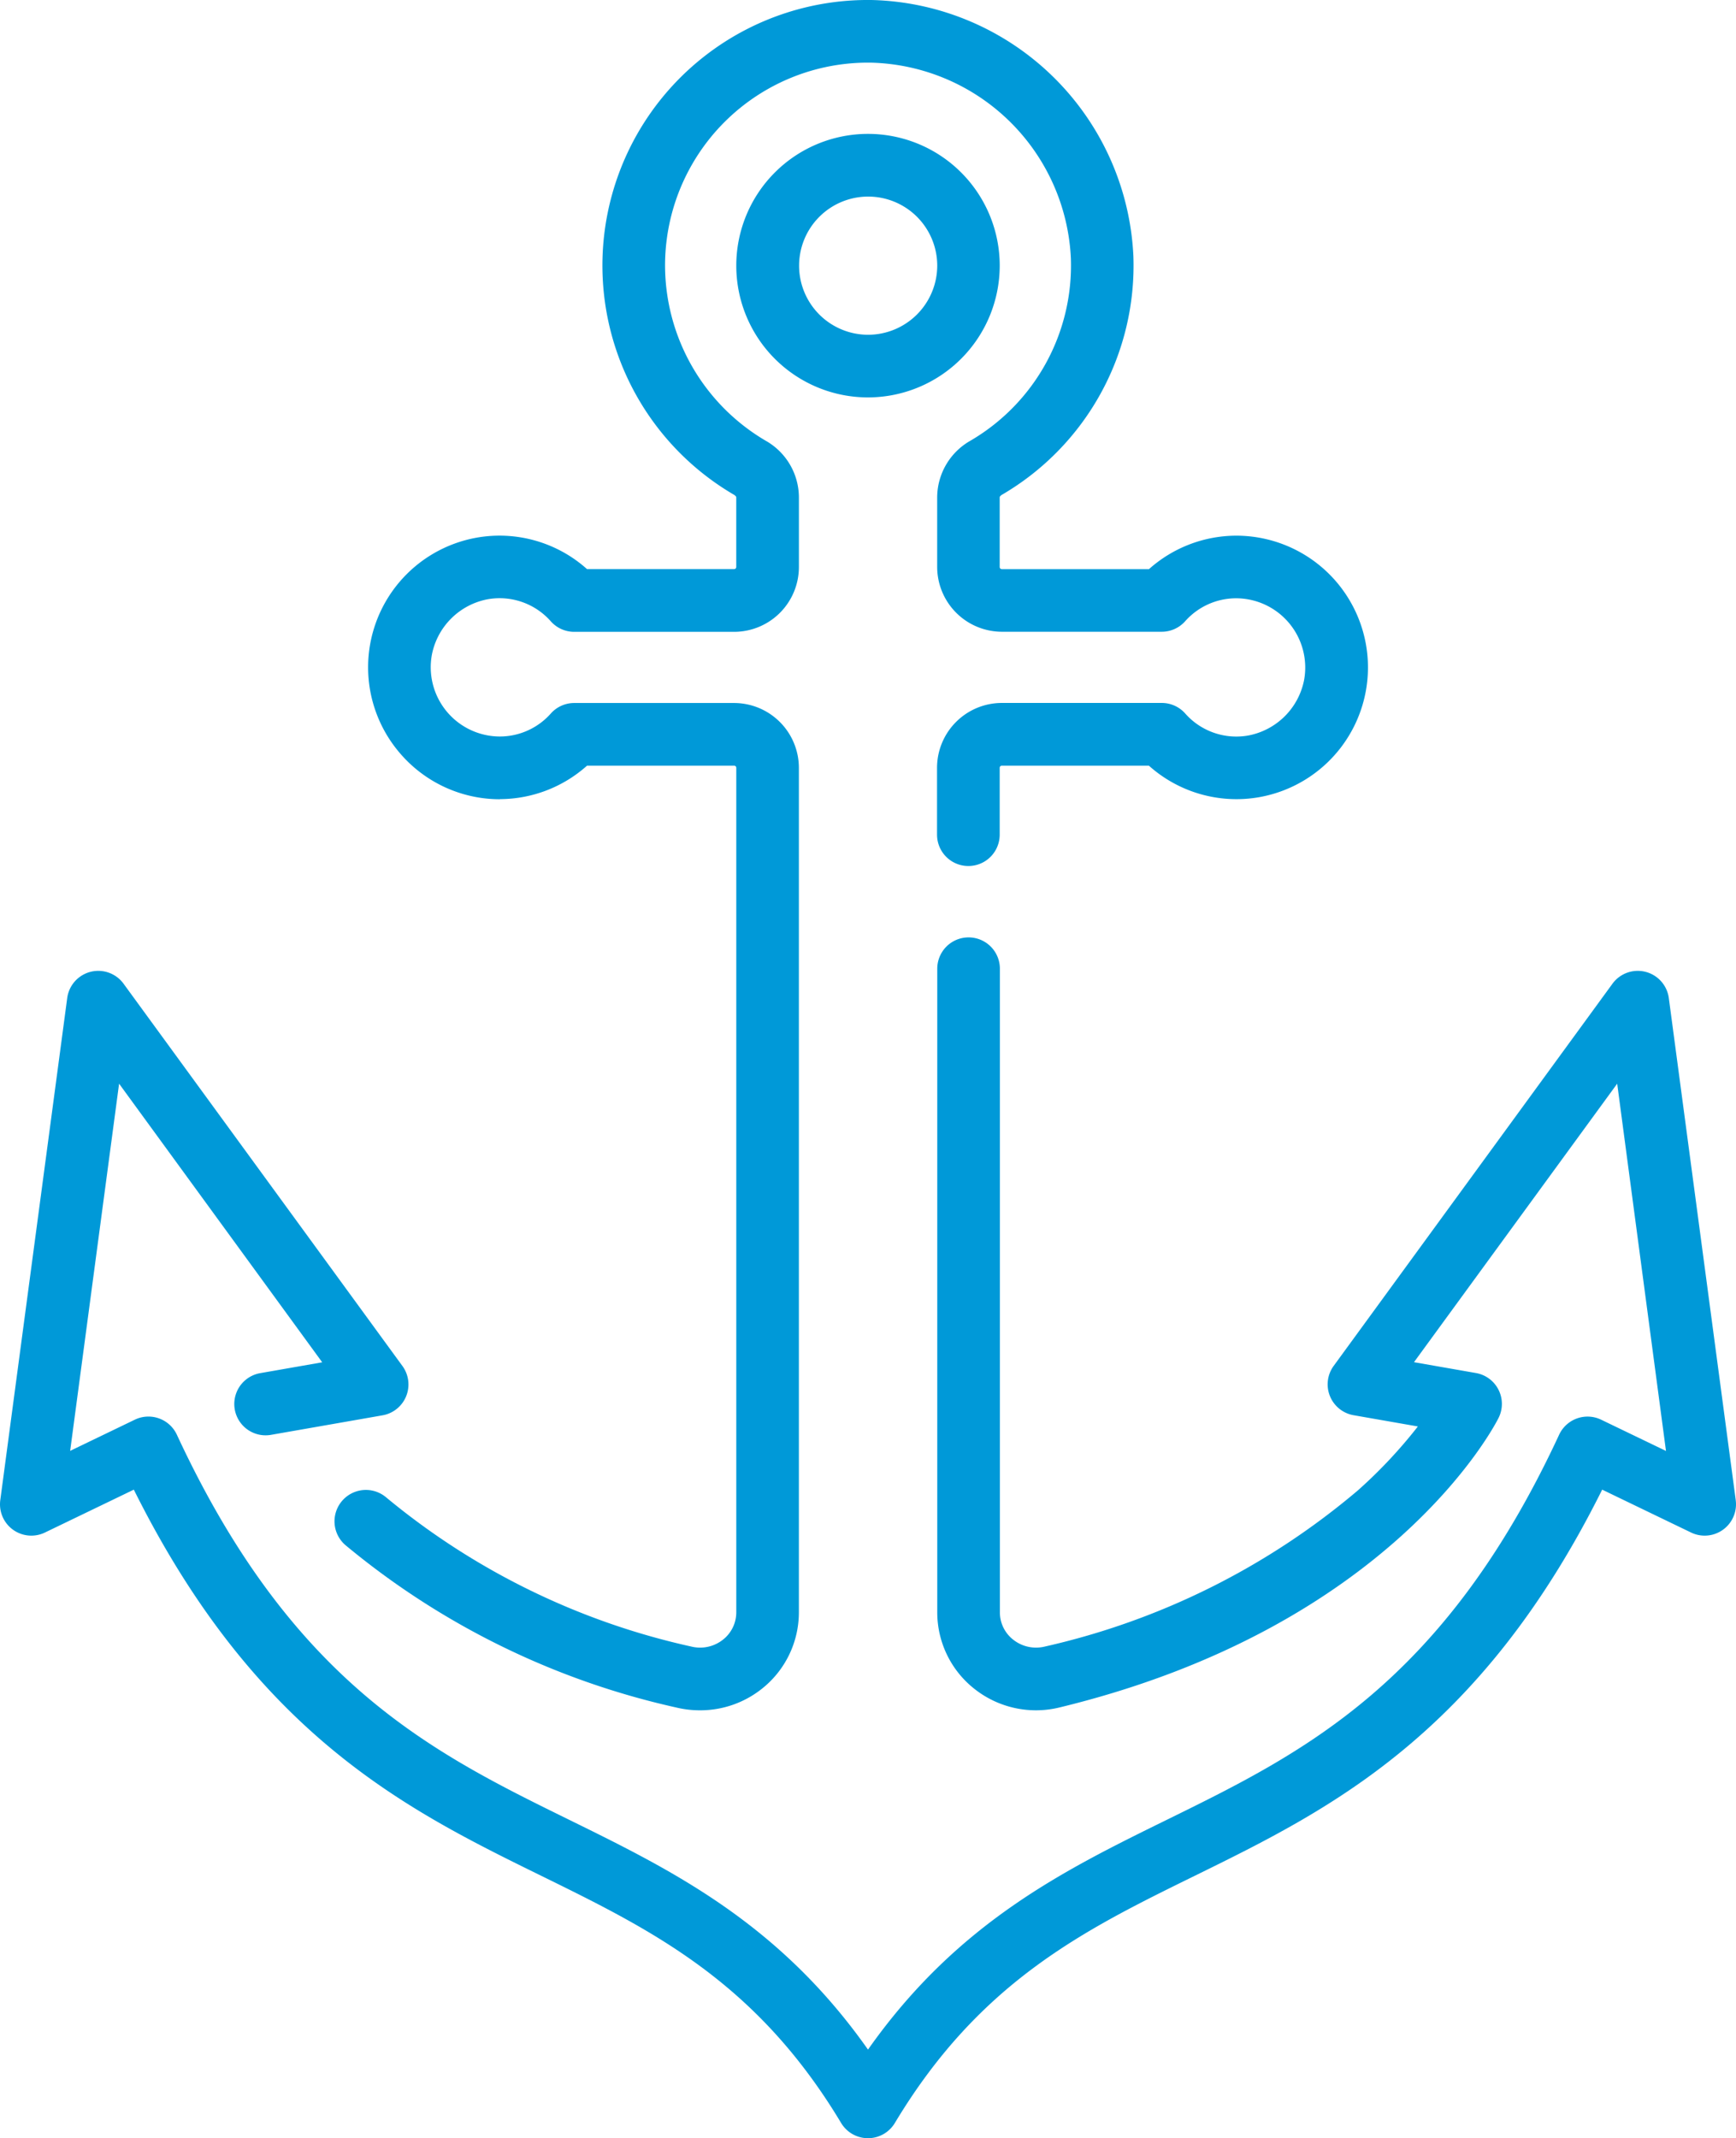
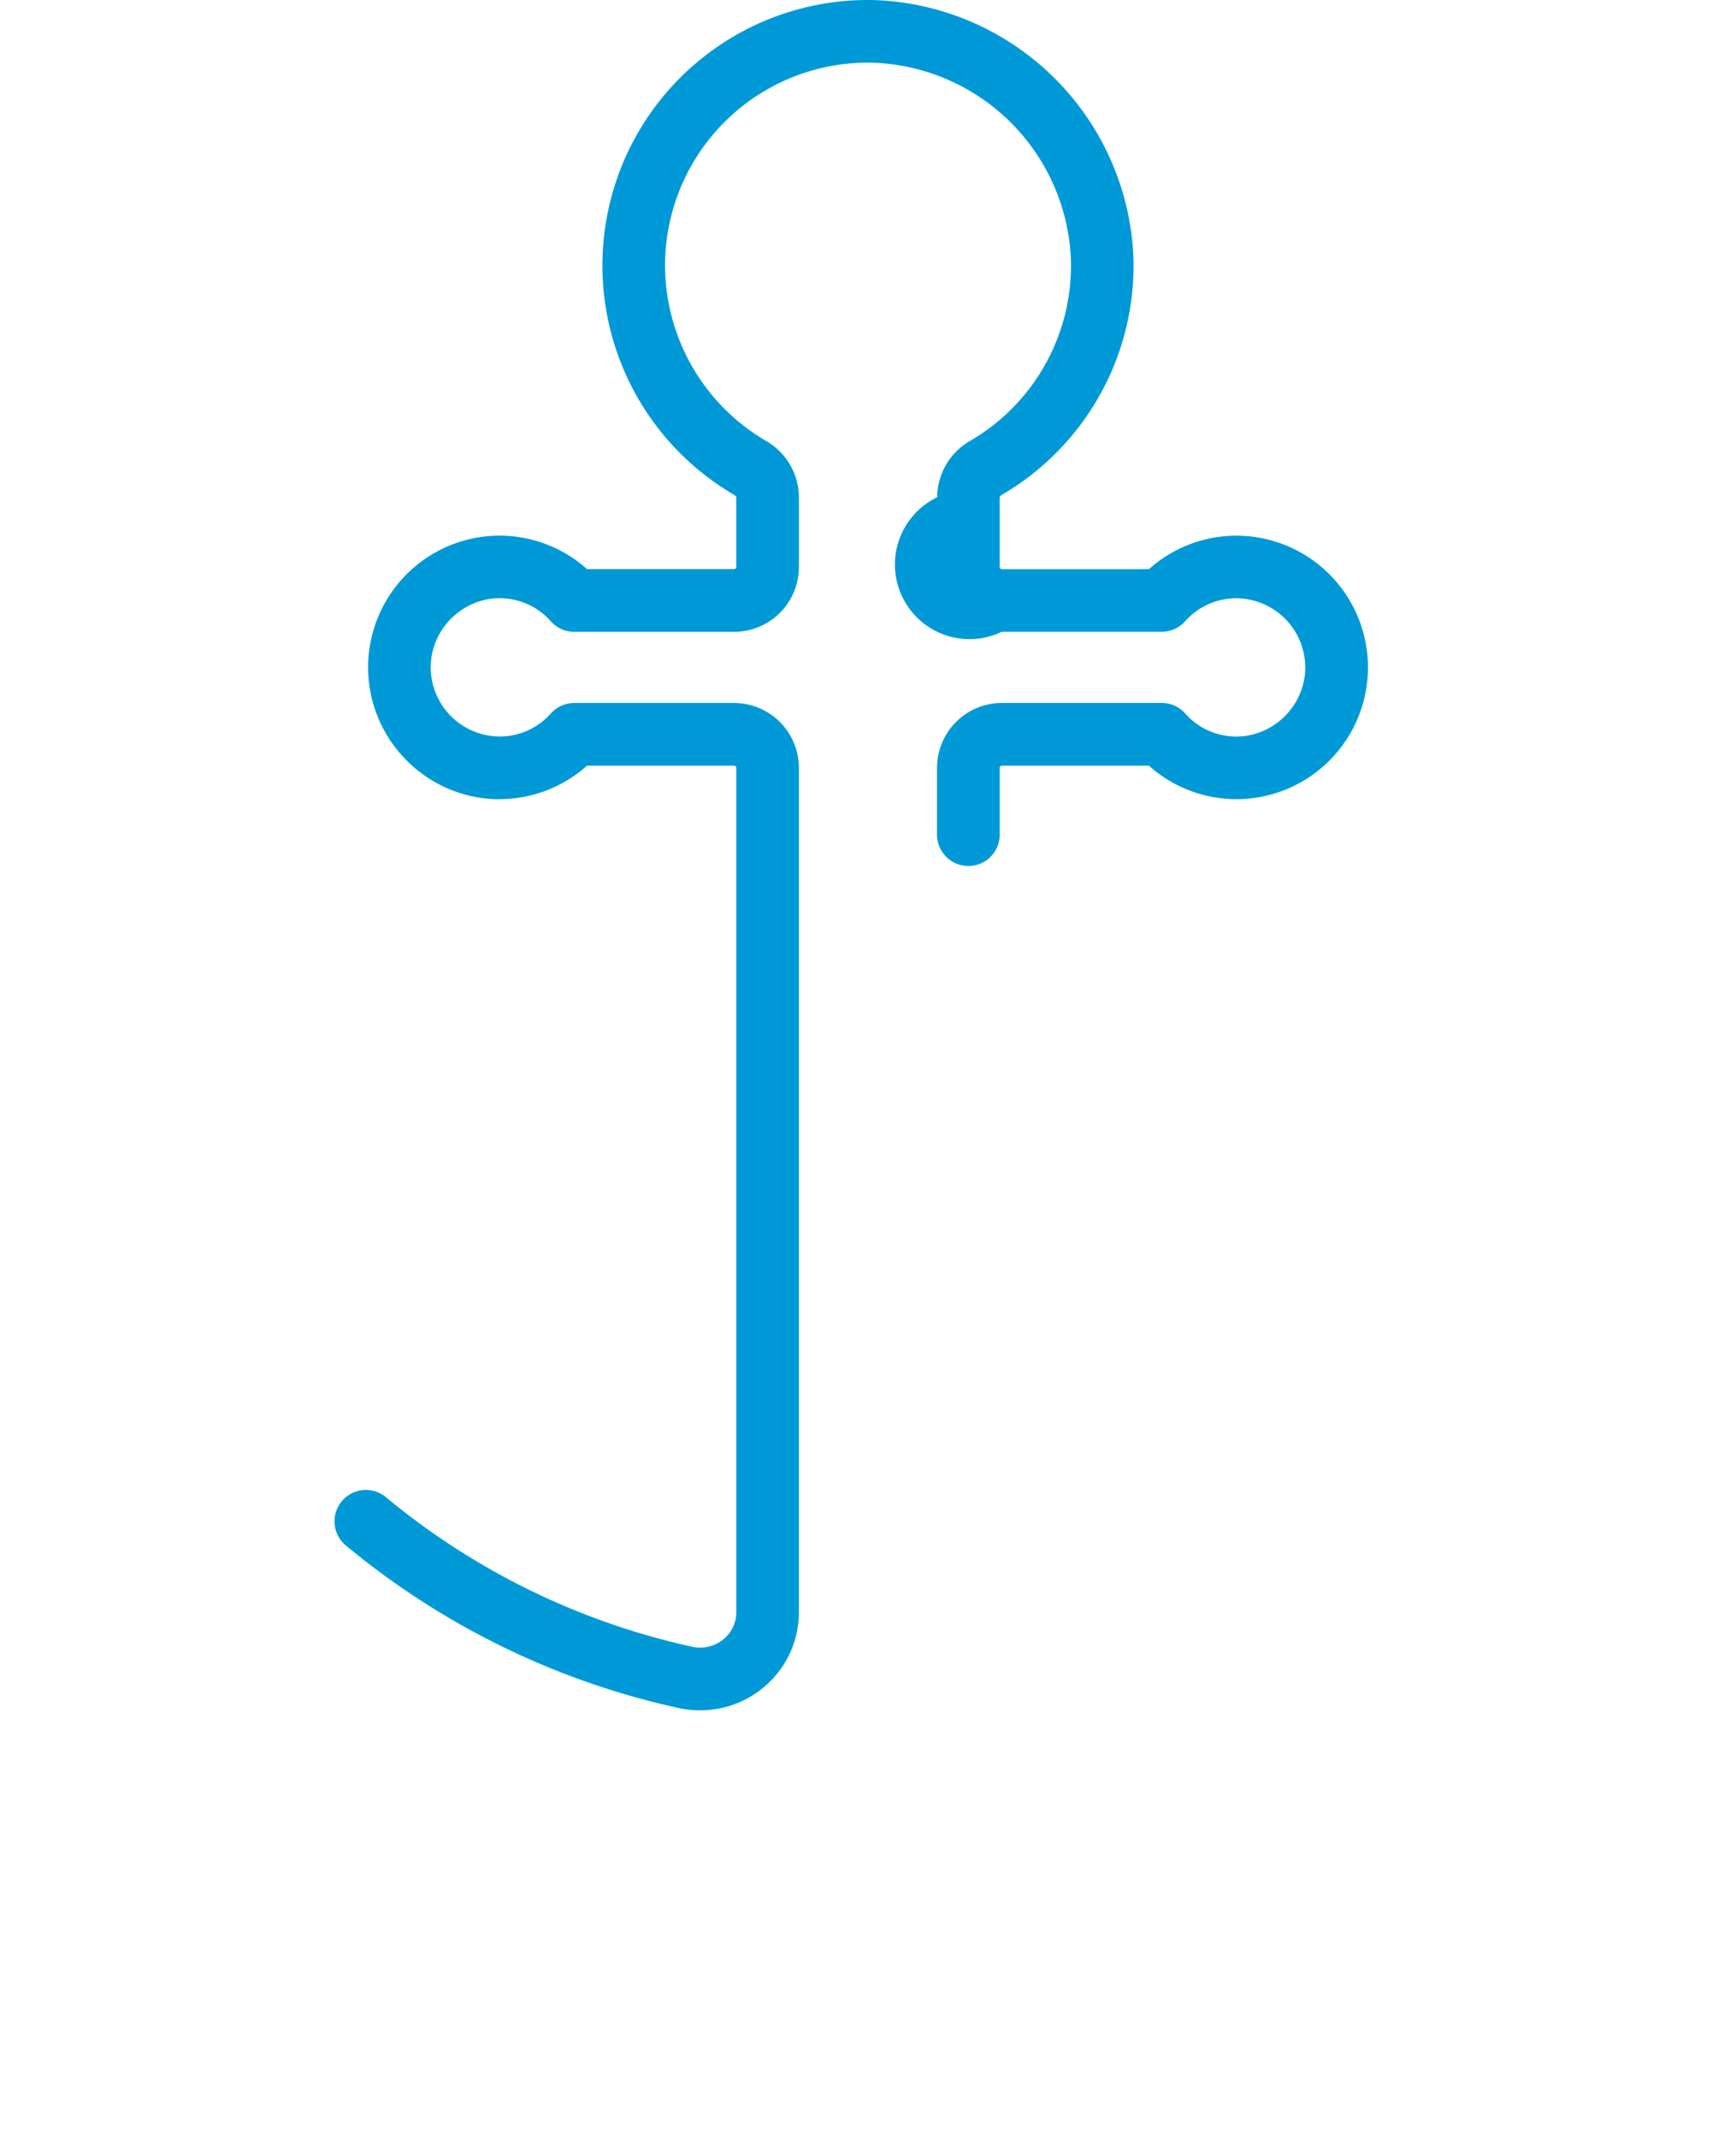
<svg xmlns="http://www.w3.org/2000/svg" width="62.682" height="77.182" viewBox="0 0 62.682 77.182">
  <g id="Group_1085" data-name="Group 1085" transform="translate(-677.127 -114.326)">
-     <path id="Path_2414" data-name="Path 2414" d="M370.224,9.915a4.756,4.756,0,1,0-4.756,4.756,4.76,4.76,0,0,0,4.756-4.756m-4.756,2.495a2.494,2.494,0,1,1,2.5-2.495,2.5,2.5,0,0,1-2.5,2.495" transform="translate(343 114)" fill="#0099d8" />
-     <path id="Path_2415" data-name="Path 2415" d="M396.8,54.477l-2.417-18.126a1.131,1.131,0,0,0-2.034-.517l-10.07,13.8A1.131,1.131,0,0,0,383,51.41l2.322.406a17.5,17.5,0,0,1-2.165,2.307,26.5,26.5,0,0,1-11.3,5.637,1.327,1.327,0,0,1-1.141-.244,1.25,1.25,0,0,1-.486-1V35.293a1.13,1.13,0,1,0-2.261,0V58.516a3.514,3.514,0,0,0,1.349,2.778,3.577,3.577,0,0,0,3.073.663c11.941-2.9,15.692-10.142,15.845-10.449a1.131,1.131,0,0,0-.815-1.62l-2.239-.392,7.337-10.053L394.281,52.7l-2.341-1.128a1.132,1.132,0,0,0-1.517.542c-4.176,8.995-9.249,11.486-14.155,13.895-3.728,1.831-7.571,3.718-10.8,8.3-3.228-4.581-7.072-6.468-10.8-8.3-4.906-2.409-9.979-4.9-14.155-13.895A1.132,1.132,0,0,0,339,51.569l-2.34,1.128,1.767-13.254L345.761,49.5l-2.239.392a1.13,1.13,0,1,0,.39,2.227l4.028-.705a1.131,1.131,0,0,0,.718-1.78l-10.07-13.8a1.131,1.131,0,0,0-2.034.517l-2.417,18.126a1.131,1.131,0,0,0,1.612,1.168l3.21-1.548c4.428,8.89,9.881,11.567,14.712,13.939,3.99,1.959,7.759,3.81,10.827,8.923a1.131,1.131,0,0,0,1.939,0c3.069-5.113,6.837-6.964,10.828-8.923,4.831-2.372,10.283-5.05,14.712-13.939l3.21,1.548a1.131,1.131,0,0,0,1.612-1.168Z" transform="translate(343 114)" fill="#0099d8" />
-     <path id="Path_2416" data-name="Path 2416" d="M352.175,29.172a4.743,4.743,0,0,0,3.148-1.208h5.311a.077.077,0,0,1,.078.077V58.516a1.253,1.253,0,0,1-.486,1,1.329,1.329,0,0,1-1.142.244,26.075,26.075,0,0,1-11.008-5.379A1.131,1.131,0,0,0,346.6,56.1a28.3,28.3,0,0,0,11.95,5.862,3.623,3.623,0,0,0,.862.1,3.571,3.571,0,0,0,2.211-.767,3.516,3.516,0,0,0,1.349-2.778V28.041a2.342,2.342,0,0,0-2.339-2.339H354.86a1.129,1.129,0,0,0-.84.374,2.462,2.462,0,0,1-1.845.835,2.5,2.5,0,0,1-2.454-2.952,2.531,2.531,0,0,1,2.005-2,2.465,2.465,0,0,1,2.294.8,1.129,1.129,0,0,0,.84.374h5.774a2.341,2.341,0,0,0,2.339-2.339V18.274a2.357,2.357,0,0,0-1.2-2.04,7.353,7.353,0,0,1-3.633-6.319,7.326,7.326,0,0,1,7.453-7.327,7.412,7.412,0,0,1,7.2,7.056,7.325,7.325,0,0,1-3.627,6.59,2.361,2.361,0,0,0-1.2,2.042v2.515A2.342,2.342,0,0,0,370.3,23.13h5.775a1.131,1.131,0,0,0,.84-.374,2.461,2.461,0,0,1,1.844-.834,2.5,2.5,0,0,1,2.455,2.951,2.532,2.532,0,0,1-2.005,2,2.46,2.46,0,0,1-2.294-.8,1.13,1.13,0,0,0-.84-.373H370.3a2.342,2.342,0,0,0-2.339,2.339v2.416a1.131,1.131,0,1,0,2.262,0V28.042a.077.077,0,0,1,.077-.078h5.31A4.74,4.74,0,0,0,379.6,29.1a4.756,4.756,0,0,0-.839-9.438,4.745,4.745,0,0,0-3.148,1.208H370.3a.077.077,0,0,1-.077-.078V18.276c0-.017.026-.058.082-.091a9.582,9.582,0,0,0,4.745-8.622A9.7,9.7,0,0,0,365.63.327a9.584,9.584,0,0,0-5,17.859c.055.033.081.072.081.088v2.517a.078.078,0,0,1-.078.078h-5.31a4.735,4.735,0,0,0-3.987-1.135,4.754,4.754,0,0,0-2.8,7.742,4.745,4.745,0,0,0,3.64,1.7" transform="translate(343 114)" fill="#0099d8" />
+     <path id="Path_2416" data-name="Path 2416" d="M352.175,29.172a4.743,4.743,0,0,0,3.148-1.208h5.311a.077.077,0,0,1,.078.077V58.516a1.253,1.253,0,0,1-.486,1,1.329,1.329,0,0,1-1.142.244,26.075,26.075,0,0,1-11.008-5.379A1.131,1.131,0,0,0,346.6,56.1a28.3,28.3,0,0,0,11.95,5.862,3.623,3.623,0,0,0,.862.1,3.571,3.571,0,0,0,2.211-.767,3.516,3.516,0,0,0,1.349-2.778V28.041a2.342,2.342,0,0,0-2.339-2.339H354.86a1.129,1.129,0,0,0-.84.374,2.462,2.462,0,0,1-1.845.835,2.5,2.5,0,0,1-2.454-2.952,2.531,2.531,0,0,1,2.005-2,2.465,2.465,0,0,1,2.294.8,1.129,1.129,0,0,0,.84.374h5.774a2.341,2.341,0,0,0,2.339-2.339V18.274a2.357,2.357,0,0,0-1.2-2.04,7.353,7.353,0,0,1-3.633-6.319,7.326,7.326,0,0,1,7.453-7.327,7.412,7.412,0,0,1,7.2,7.056,7.325,7.325,0,0,1-3.627,6.59,2.361,2.361,0,0,0-1.2,2.042A2.342,2.342,0,0,0,370.3,23.13h5.775a1.131,1.131,0,0,0,.84-.374,2.461,2.461,0,0,1,1.844-.834,2.5,2.5,0,0,1,2.455,2.951,2.532,2.532,0,0,1-2.005,2,2.46,2.46,0,0,1-2.294-.8,1.13,1.13,0,0,0-.84-.373H370.3a2.342,2.342,0,0,0-2.339,2.339v2.416a1.131,1.131,0,1,0,2.262,0V28.042a.077.077,0,0,1,.077-.078h5.31A4.74,4.74,0,0,0,379.6,29.1a4.756,4.756,0,0,0-.839-9.438,4.745,4.745,0,0,0-3.148,1.208H370.3a.077.077,0,0,1-.077-.078V18.276c0-.017.026-.058.082-.091a9.582,9.582,0,0,0,4.745-8.622A9.7,9.7,0,0,0,365.63.327a9.584,9.584,0,0,0-5,17.859c.055.033.081.072.081.088v2.517a.078.078,0,0,1-.078.078h-5.31a4.735,4.735,0,0,0-3.987-1.135,4.754,4.754,0,0,0-2.8,7.742,4.745,4.745,0,0,0,3.64,1.7" transform="translate(343 114)" fill="#0099d8" />
  </g>
</svg>